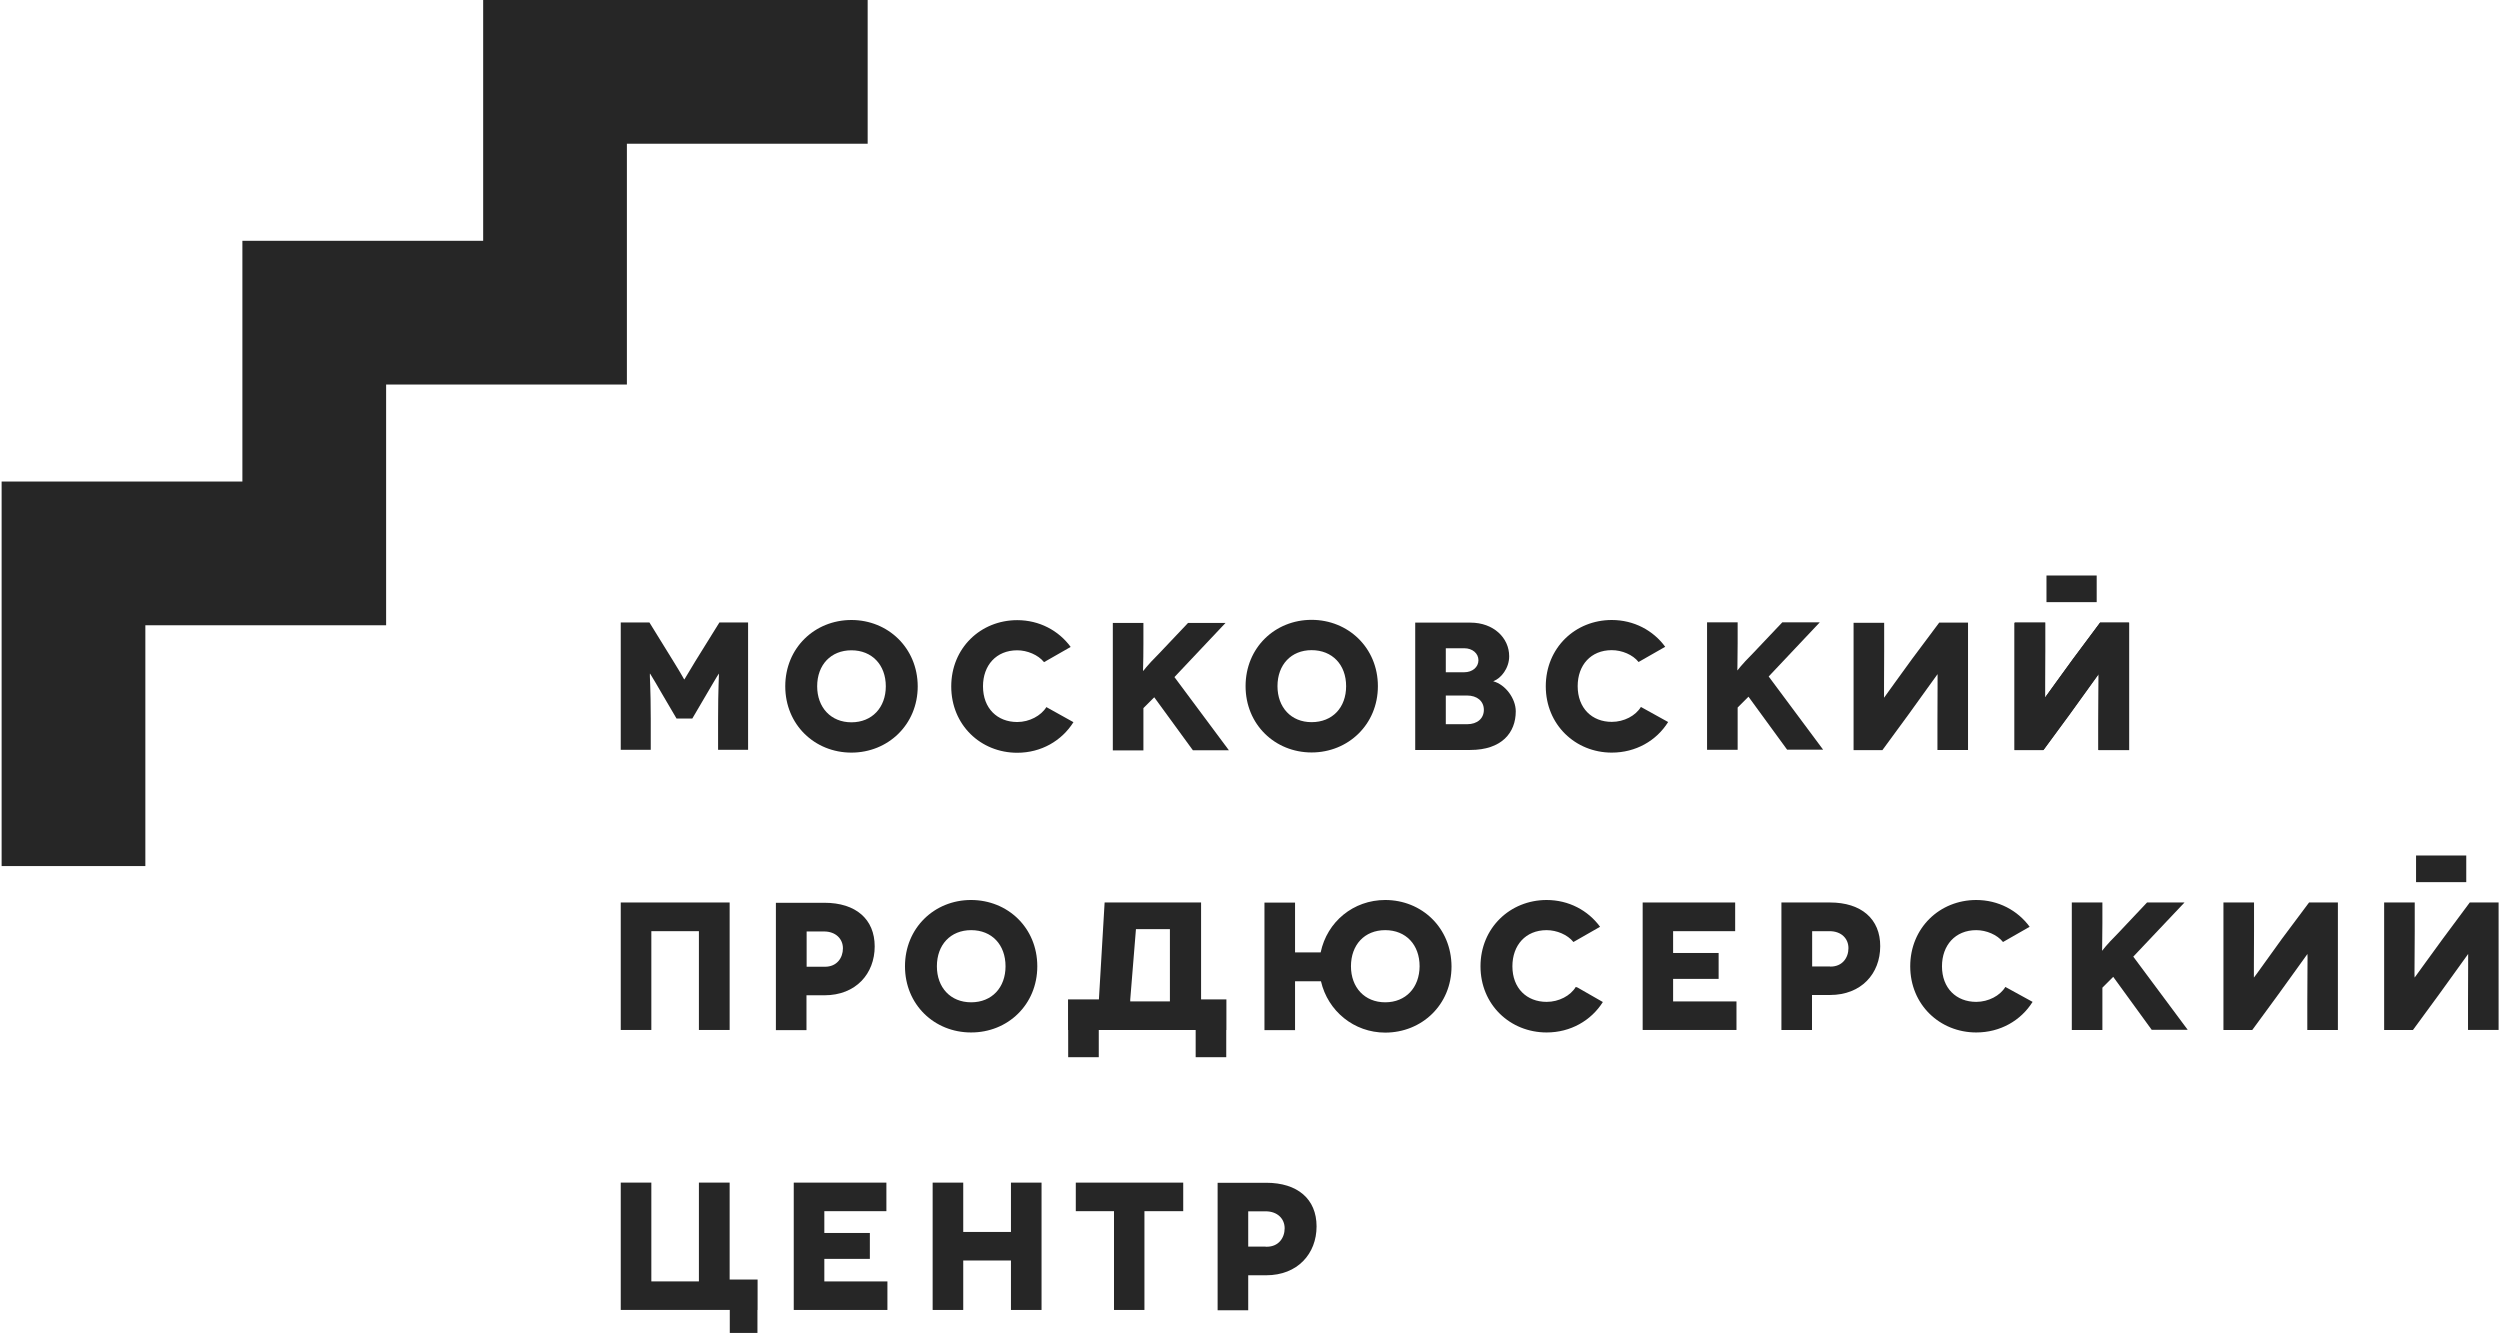
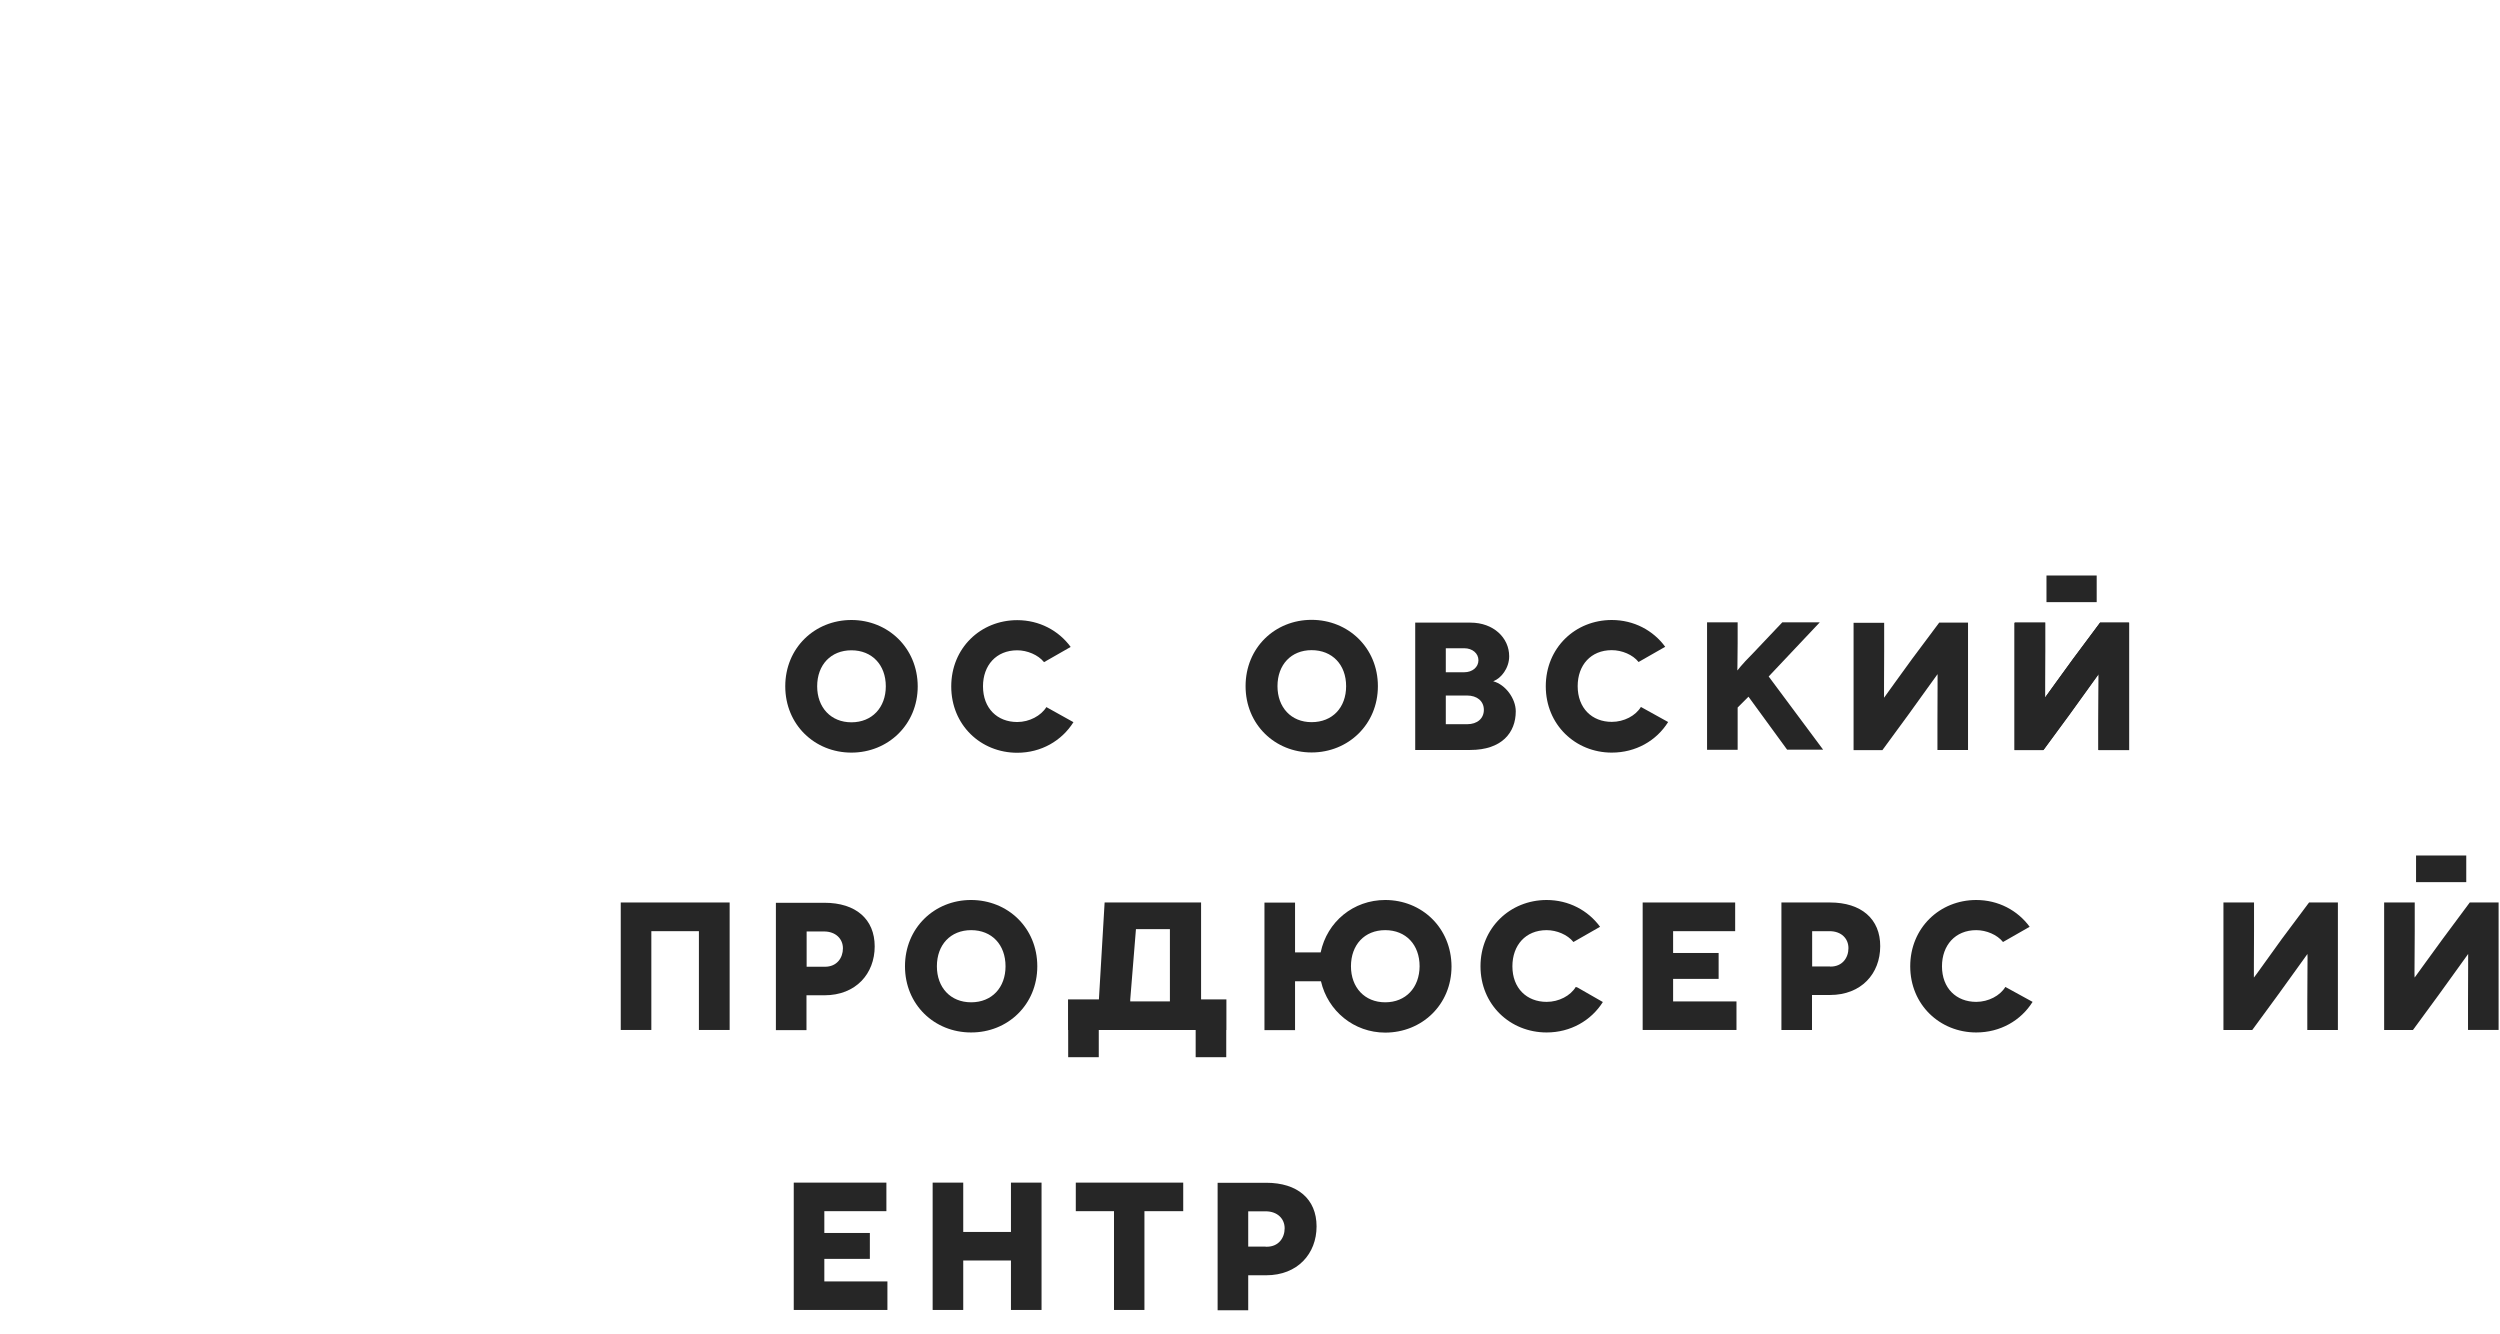
<svg xmlns="http://www.w3.org/2000/svg" width="596" height="318" viewBox="0 0 596 318" fill="none">
  <g clip-path="url(#clip0_6_30)">
-     <path d="M155.139 171.361C155.139 164.173 154.86 160.614 154.929 160.614H154.999C155.034 160.614 157.477 164.766 157.721 165.22L161.28 171.291H165.049L168.609 165.22C168.853 164.801 171.296 160.614 171.366 160.614H171.4C171.435 160.614 171.191 164.173 171.191 171.361V178.758H178.344V148.401H171.504L165.782 157.613C163.584 161.207 163.2 161.975 163.165 161.975H163.13C163.061 161.975 162.746 161.207 160.513 157.613L154.825 148.401H147.986V178.758H155.139V171.361Z" fill="#262626" />
    <path d="M202.978 147.808C194.254 147.808 187.206 154.438 187.206 163.615C187.206 172.757 194.22 179.422 202.978 179.422C211.701 179.422 218.785 172.757 218.785 163.615C218.749 154.438 211.666 147.808 202.978 147.808ZM202.978 172.198C198.092 172.198 194.813 168.674 194.813 163.614C194.813 158.485 198.092 155.031 202.978 155.031C207.898 155.031 211.177 158.52 211.177 163.614C211.177 168.674 207.898 172.198 202.978 172.198Z" fill="#262626" />
    <path d="M312.682 179.386C321.406 179.386 328.489 172.721 328.489 163.579C328.489 154.437 321.406 147.772 312.682 147.772C303.958 147.772 296.946 154.402 296.946 163.579C296.946 172.756 303.994 179.386 312.682 179.386ZM312.682 154.996C317.637 154.996 320.916 158.485 320.916 163.579C320.916 168.673 317.671 172.162 312.682 172.162C307.797 172.162 304.552 168.638 304.552 163.579C304.552 158.486 307.797 154.996 312.682 154.996Z" fill="#262626" />
    <path d="M361.358 169.581C361.358 166.511 358.88 163.196 356.02 162.428V162.393C357.834 161.73 359.788 159.323 359.788 156.461C359.788 152.029 356.02 148.436 350.577 148.436H337.387V178.793H350.507C358.008 178.793 361.358 174.676 361.358 169.581ZM344.679 154.542H349.075C351.029 154.542 352.46 155.764 352.46 157.403C352.46 159.043 351.029 160.264 349.075 160.264H344.679V154.542ZM344.679 172.652V165.813H349.774C352.077 165.813 353.752 167.105 353.752 169.233C353.752 171.256 352.217 172.652 349.774 172.652H344.679Z" fill="#262626" />
    <path d="M493.325 170.349C496.117 166.511 500.199 160.754 500.234 160.754H500.269C500.338 160.754 500.234 165.429 500.234 172.094V178.793H507.527V148.436H500.653L494.163 157.124C492.209 159.741 487.568 166.301 487.533 166.301H487.463C487.429 166.301 487.533 160.927 487.533 155.414V148.47H480.24V178.827H487.114L493.325 170.349Z" fill="#262626" />
    <path d="M454.977 170.349C457.768 166.511 461.851 160.754 461.886 160.754H461.92C461.955 160.754 461.886 165.429 461.886 172.094V178.793H469.178V148.436H462.305L455.815 157.124C453.861 159.741 449.219 166.301 449.185 166.301H449.15C449.115 166.301 449.185 160.927 449.185 155.414V148.47H441.892V178.827H448.766L454.977 170.349Z" fill="#262626" />
-     <path d="M173.947 281.937H166.619V305.037V305.492H166.479H155.279V281.937H147.986V312.295H155.279H166.479H166.619H173.947H173.981V317.773H180.576V312.295H180.611V305.037H173.947V281.937Z" fill="#262626" />
    <path d="M241.011 293.697H229.636V281.937H222.343V312.295H229.636V300.502H241.011V312.295H248.304V281.937H241.011V293.697Z" fill="#262626" />
    <path d="M256.469 288.742H265.577V312.295H272.834V288.742H282.08V281.937H256.469V288.742Z" fill="#262626" />
    <path d="M155.279 221.991H166.619V245.545H173.947V215.152H166.619H155.279H147.986V245.545H155.279V221.991Z" fill="#262626" />
    <path d="M247.292 230.365C247.292 221.189 240.243 214.559 231.485 214.559C222.761 214.559 215.748 221.224 215.748 230.365C215.748 239.508 222.762 246.138 231.485 246.138C240.244 246.172 247.292 239.508 247.292 230.365ZM223.355 230.365C223.355 225.236 226.6 221.747 231.52 221.747C236.475 221.747 239.72 225.236 239.72 230.365C239.72 235.426 236.475 238.949 231.52 238.949C226.6 238.949 223.355 235.426 223.355 230.365Z" fill="#262626" />
    <path d="M587.956 203.951H575.987V210.302H587.956V203.951Z" fill="#262626" />
    <path d="M330.233 214.559C322.662 214.559 316.38 219.724 314.845 227.051H308.739V215.188H301.447V245.581H308.739V233.927H314.916C316.556 241.044 322.802 246.173 330.234 246.173C338.957 246.173 346.041 239.544 346.041 230.402C346.005 221.189 338.956 214.559 330.233 214.559ZM330.233 238.949C325.348 238.949 322.069 235.426 322.069 230.365C322.069 225.236 325.313 221.747 330.233 221.747C335.188 221.747 338.433 225.236 338.433 230.365C338.399 235.426 335.154 238.949 330.233 238.949Z" fill="#262626" />
    <path d="M413.977 238.74H398.869V233.367H409.72V227.191H398.869V221.991H413.663V215.152H391.611V245.545H413.977V238.74Z" fill="#262626" />
    <path d="M211.56 305.492H196.521V300.117H207.373V293.941H196.521V288.742H211.316V281.937H189.229V312.295H211.56V305.492Z" fill="#262626" />
    <path d="M436.274 215.152H424.69V245.545H431.982V237.205H436.274C443.742 237.205 448.243 232.111 448.243 225.586C448.278 219.095 443.742 215.152 436.274 215.152ZM436.169 230.4H432.017V221.991H436.169C438.995 221.991 440.67 223.77 440.67 226.038C440.67 228.306 439.239 230.434 436.413 230.434L436.169 230.4Z" fill="#262626" />
    <path d="M196.557 215.222H184.973V245.58H192.265V237.275H196.557C204.025 237.275 208.526 232.144 208.526 225.621C208.526 219.13 204.025 215.222 196.557 215.222ZM196.453 230.47H192.301V222.061H196.453C199.244 222.061 200.954 223.84 200.954 226.074C200.954 228.342 199.523 230.47 196.697 230.47H196.453Z" fill="#262626" />
    <path d="M301.865 281.972H290.281V312.365H297.574V304.025H301.865C309.333 304.025 313.869 298.896 313.869 292.371C313.869 285.846 309.332 281.972 301.865 281.972ZM301.725 297.187H297.574V288.777H301.725C304.552 288.777 306.261 290.556 306.261 292.824C306.261 295.094 304.83 297.22 302.004 297.22H301.725V297.187Z" fill="#262626" />
-     <path d="M520.786 215.152H511.853L504.944 222.48C501.874 225.551 501.211 226.633 501.176 226.633H501.141C501.106 226.633 501.21 225.166 501.21 220.108V215.153H493.918V245.546H501.21V235.462L503.792 232.88L512.97 245.511H521.553L508.573 228.064L520.786 215.152Z" fill="#262626" />
    <path d="M433.831 148.366H424.898L417.989 155.658C414.919 158.729 414.256 159.81 414.22 159.81H414.186C414.151 159.81 414.255 158.345 414.255 153.32V148.365H406.962V178.757H414.255V168.673L416.837 166.091L426.049 178.722H434.633L421.653 161.275L433.831 148.366Z" fill="#262626" />
-     <path d="M292.164 148.506H283.231L276.323 155.798C273.252 158.869 272.59 159.95 272.554 159.95H272.519C272.45 159.95 272.589 158.485 272.589 153.46V148.505H265.296V178.897H272.589V168.813L275.171 166.231L284.383 178.862H292.966L279.986 161.415L292.164 148.506Z" fill="#262626" />
    <path d="M588.793 215.152L582.337 223.84C580.383 226.456 575.707 233.017 575.673 233.017H575.638C575.569 233.017 575.673 227.644 575.673 222.096V215.152H568.38V245.545H575.254L581.465 237.066C584.257 233.261 588.339 227.47 588.374 227.47H588.408C588.443 227.47 588.374 232.144 588.374 238.81V245.544H595.667V215.152H588.793Z" fill="#262626" />
-     <path d="M499.85 137.2H487.881V143.551H499.85V137.2Z" fill="#262626" />
+     <path d="M499.85 137.2H487.881V143.551H499.85Z" fill="#262626" />
    <path d="M500.687 148.401L494.232 157.089C492.278 159.706 487.637 166.231 487.602 166.231H487.568C487.533 166.231 487.602 160.857 487.602 155.344V148.4H480.31V178.792H487.184L493.395 170.348C496.186 166.545 500.269 160.753 500.303 160.753H500.373C500.408 160.753 500.303 165.428 500.303 172.093V178.827H507.596V148.435H500.687V148.401Z" fill="#262626" />
    <path d="M543.99 223.841C542.071 226.457 537.43 233.018 537.36 233.018H537.326C537.291 233.018 537.36 227.645 537.36 222.097V215.153H530.068V245.546H536.942L543.153 237.067C545.944 233.262 550.027 227.471 550.061 227.471H550.096C550.166 227.471 550.061 232.145 550.061 238.811V245.545H557.354V215.152H550.48L543.99 223.841Z" fill="#262626" />
    <path d="M286.337 238.252V215.152H286.197H280.615H279.045H278.905H270.809H270.635H263.656H263.482H263.342L261.981 238.252H254.619V245.545H254.654V252.035H261.947V245.545H262.016H262.191H269.344H269.483H277.544H277.719H284.837H285.012H285.046V252.035H292.339V245.545H292.374V238.252H286.337ZM278.906 238.74H269.45V238.287L270.81 221.503H278.906V238.287V238.74Z" fill="#262626" />
    <path d="M375.664 235.285C374.408 237.379 371.651 238.846 368.721 238.846C363.975 238.846 360.556 235.6 360.556 230.366C360.556 225.378 363.661 221.748 368.721 221.748C371.128 221.748 373.71 222.83 375.106 224.575L381.457 220.946C378.596 217.038 373.99 214.56 368.722 214.56C359.998 214.56 352.95 221.225 352.95 230.366C352.95 239.509 359.999 246.139 368.722 246.139C374.41 246.139 379.329 243.311 382.12 238.881L376.084 235.426L375.664 235.285Z" fill="#262626" />
    <path d="M391.192 168.534C389.936 170.628 387.179 172.094 384.249 172.094C379.538 172.094 376.118 168.849 376.118 163.58C376.118 158.59 379.223 154.997 384.249 154.997C386.656 154.997 389.273 156.079 390.634 157.823L396.985 154.194C394.125 150.286 389.518 147.808 384.25 147.808C375.526 147.808 368.513 154.438 368.513 163.615C368.513 172.757 375.562 179.422 384.25 179.422C389.973 179.422 394.893 176.596 397.684 172.13L391.192 168.534Z" fill="#262626" />
    <path d="M249.455 168.57C248.199 170.629 245.407 172.129 242.512 172.129C237.766 172.129 234.347 168.884 234.347 163.615C234.347 158.626 237.487 155.032 242.512 155.032C244.884 155.032 247.501 156.114 248.897 157.858L255.248 154.229C252.387 150.321 247.781 147.844 242.513 147.844C233.789 147.844 226.776 154.474 226.776 163.651C226.776 172.828 233.79 179.458 242.513 179.458C248.235 179.458 253.12 176.597 255.911 172.166L249.455 168.57Z" fill="#262626" />
    <path d="M478.077 235.285C476.821 237.379 474.029 238.846 471.133 238.846C466.388 238.846 462.968 235.6 462.968 230.366C462.968 225.378 466.109 221.748 471.133 221.748C473.541 221.748 476.123 222.83 477.519 224.575L483.87 220.946C481.009 217.038 476.403 214.56 471.134 214.56C462.411 214.56 455.398 221.225 455.398 230.366C455.398 239.509 462.446 246.139 471.134 246.139C476.857 246.139 481.777 243.311 484.569 238.846L478.077 235.285Z" fill="#262626" />
-     <path d="M115.186 0V57.4H57.786V114.799H0.387V206.464H34.652V149.064H92.051V91.665H149.452V34.265H206.851V0H115.186Z" fill="#262626" />
  </g>
  <defs>
    <clipPath id="clip0_6_30">
      <rect width="595.28" height="317.773" fill="white" transform="translate(0.387)" />
    </clipPath>
  </defs>
</svg>